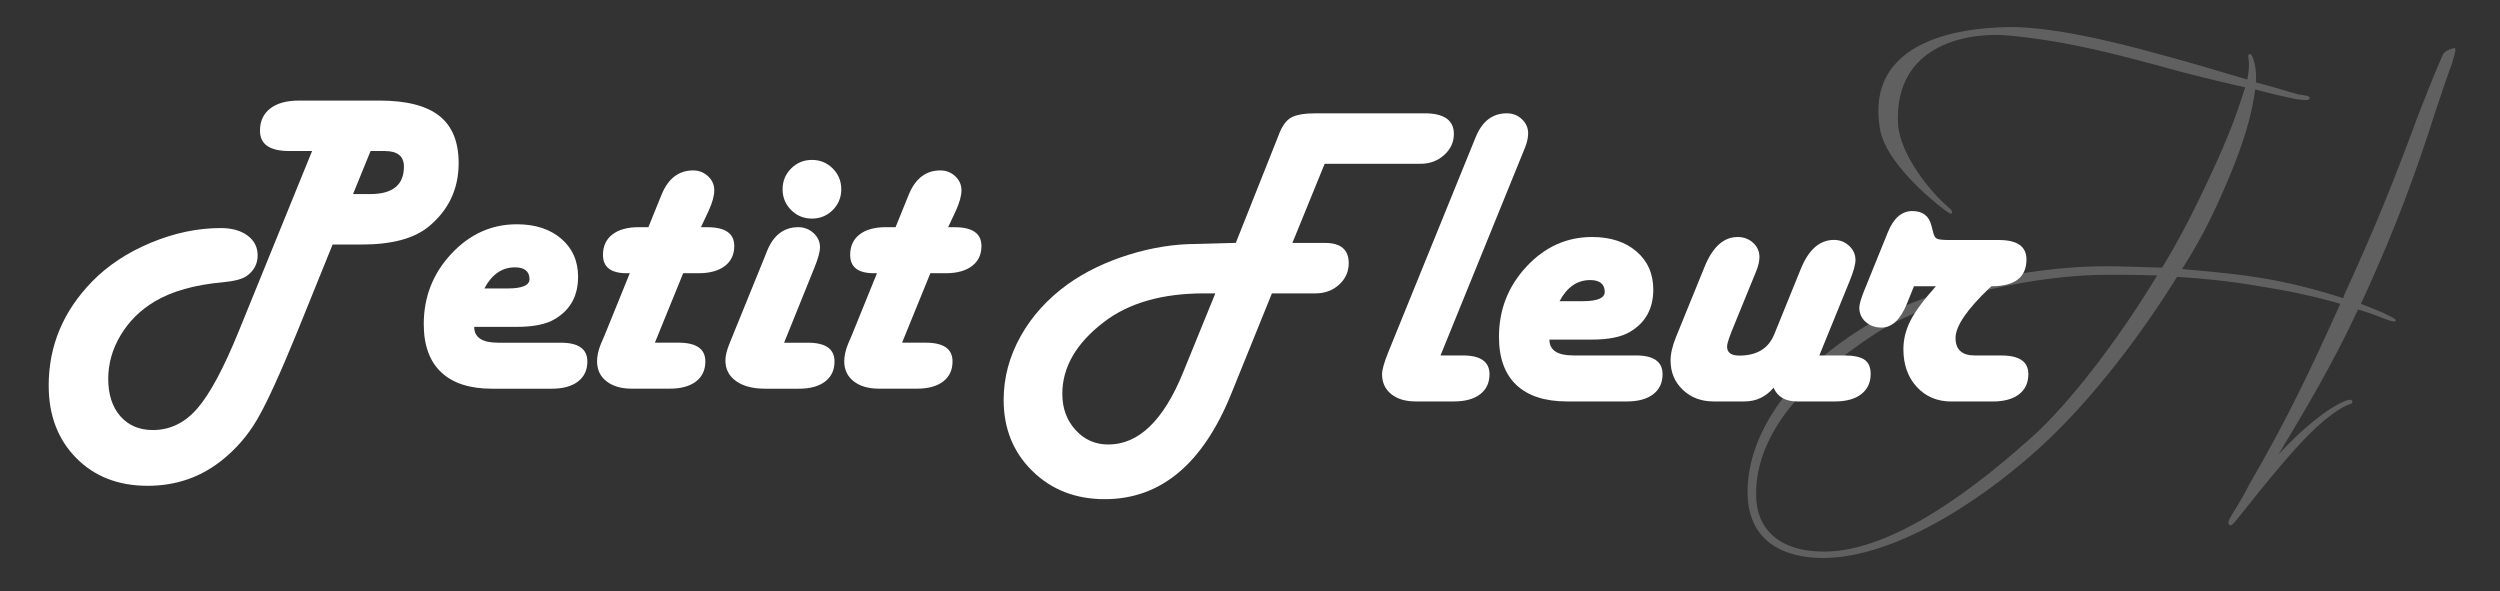
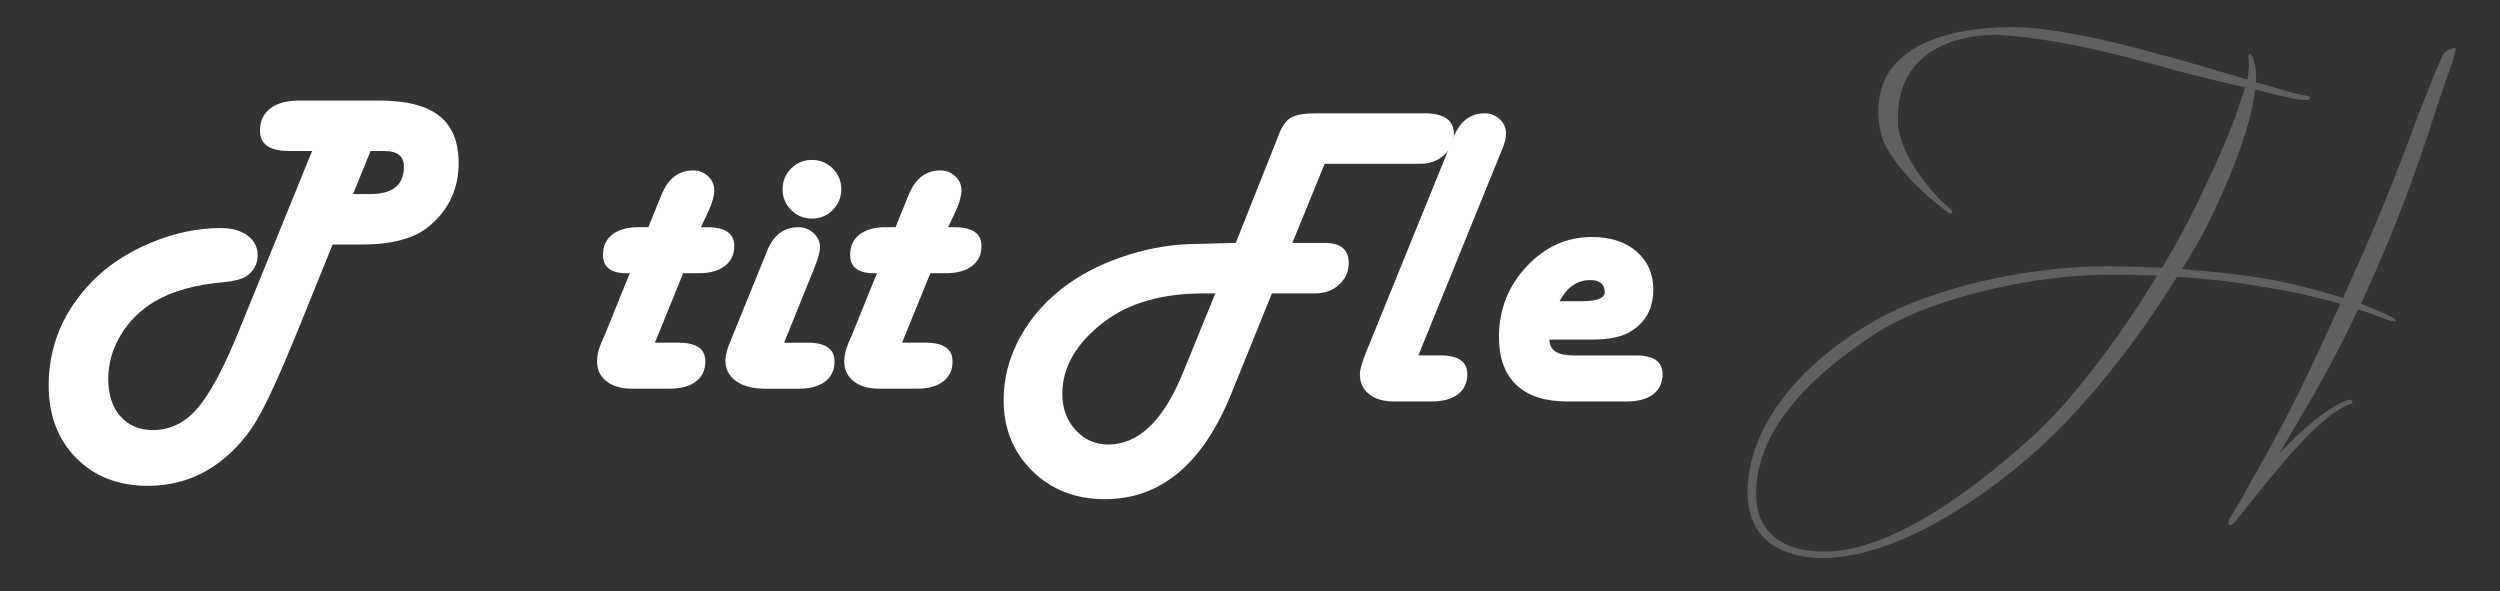
<svg xmlns="http://www.w3.org/2000/svg" id="_レイヤー_1" data-name="レイヤー 1" viewBox="0 0 781.5 184.79">
  <rect x="0" y="0" width="781.5" height="184.79" fill="#333333" stroke="none" />
  <defs>
    <style>
      .cls-1 {
        fill: #fff;
      }

      .cls-2 {
        opacity: .22;
      }
    </style>
  </defs>
  <g class="cls-2">
    <path class="cls-1" d="M761.76,33.52c-6.88,21.52-12.65,37.06-22.41,58.58-.44.89-.89,2-1.33,2.88,3.33,1.33,6.43,2.44,8.88,3.77,1.33.67,2.22,1.11,2,1.55-.22.44-1.78,0-2.88-.44-2.88-1.11-5.77-2.22-8.88-3.11-8.43,17.97-15.98,30.4-24.85,45.27,7.32-7.99,15.76-14.87,21.3-16.86.67-.22,1.78-.44,1.78.44s-1.11.44-4.22,2.44c-6.21,3.99-11.98,10.21-18.2,17.53-4.88,5.77-8.65,10.43-12.65,15.53-.44.44-2.44,3.33-3.11,3.11-.89-.22-.67-1.33,0-2.44,3.55-5.77,4.88-8.21,5.99-10.43,11.76-20.19,19.08-35.73,28.4-56.36-8.21-2.44-17.09-4.22-25.52-5.55-9.1-1.55-17.75-2.44-25.52-2.88-11.54,18.64-25.96,37.28-40.16,50.82-18.2,17.31-47.04,37.06-70.57,37.06-11.76,0-23.74-4.88-23.52-21.08.22-18.64,14.42-38.17,38.17-52.15,18.2-11.1,49.26-17.97,73.89-17.97,3.99,0,10.21.22,17.53.44,4.44-7.32,8.21-14.42,11.32-20.86,8.88-18.42,11.32-25.08,14.65-35.5-8.88-2-18.86-4.44-26.63-6.66-11.76-3.11-28.18-7.77-47.27-9.54-11.1-1.11-35.95,1.78-34.62,27.74.67,9.54,10.21,21.3,15.53,25.74.89.89,1.55,1.11,1.33,2-.22.67-1.55-.44-2.22-.89-5.33-3.99-18.2-15.09-20.19-24.85-5.77-31.29,31.95-32.4,41.94-32.4,16.42.44,37.72,6.43,47.49,9.1,6.66,1.78,16.42,4.66,25.3,7.32,1.33-6.66-.44-7.1.67-7.99,1.11-.44,2.44,5.1,2,8.88,5.33,1.33,9.99,2.88,13.31,3.77,1.77.22,3.55.44,3.55,1.11-.22.89-1.33.67-3.77.44-3.55-.67-8.21-1.77-13.31-3.11-.89,6.88-2.88,16.2-11.54,35.28-3.11,6.88-6.88,13.98-11.32,20.86,7.32.67,15.53,1.33,23.97,2.66,8.65,1.33,18.2,3.77,26.41,6.44.22-.67.44-1.33.67-1.78,10.21-22.19,16.42-38.17,22.63-55.03,6.44-16.42,5.33-13.31,7.77-19.08.22-.89,1.55-1.77,3.33-2.22.89-.22.89.22.22,2.66-1.33,4.88,0-.44-5.33,15.76ZM659.01,85.88c-21.97,0-54.59,6.66-72.78,18.42-21.75,14.2-37.06,30.84-37.28,49.71-.22,11.1,6.88,18.42,21.3,18.42,21.75,0,48.38-20.64,67.02-37.72,12.2-11.76,26.18-30.62,37.06-48.6-6.43-.22-11.98-.22-15.31-.22Z" />
  </g>
  <g>
    <path class="cls-1" d="M103.97,76.44l-10.95,27.05c-5.45,13.37-9.67,22.59-12.64,27.65-2.97,5.06-6.72,9.37-11.25,12.93-6.6,5.19-14.25,7.79-22.96,7.79-9.19,0-16.65-2.9-22.37-8.71-5.72-5.81-8.58-13.35-8.58-22.63,0-12.4,4.53-23.25,13.59-32.53,4.88-5.01,11-9.05,18.34-12.11,7.35-3.06,14.63-4.59,21.84-4.59,3.47,0,6.27.78,8.38,2.34,2.11,1.56,3.17,3.62,3.17,6.17,0,2.68-1.14,4.84-3.43,6.47-1.32.97-3.85,1.63-7.59,1.98-8.71.79-15.77,2.79-21.18,6-4.49,2.68-8.03,6.19-10.62,10.52-2.6,4.33-3.89,8.9-3.89,13.69s1.26,8.76,3.79,11.65c2.53,2.88,5.93,4.32,10.19,4.32,5.37,0,10.01-2.27,13.92-6.8,3.91-4.53,8.23-12.58,12.93-24.15l22.9-56.28h-7.19c-6.07,0-9.1-2.11-9.1-6.33,0-2.99,1.07-5.31,3.2-6.96,2.13-1.65,5.14-2.47,9.01-2.47h25.14c8.45,0,14.68,1.6,18.71,4.78,4.03,3.19,6.04,8.11,6.04,14.75,0,8.09-3.12,14.71-9.37,19.86-4.53,3.74-11.53,5.61-20.98,5.61h-9.04ZM110.37,60.67h5.34c7.04,0,10.56-2.86,10.56-8.58,0-3.26-2-4.88-6.01-4.88h-4.42l-5.48,13.46Z" />
-     <path class="cls-1" d="M148.24,102.18c0,3.3,2.48,4.95,7.46,4.95h19.6c5.54,0,8.31,1.96,8.31,5.87,0,2.68-.98,4.77-2.94,6.27-1.96,1.5-4.7,2.24-8.22,2.24h-18.67c-6.95,0-12.24-1.72-15.87-5.15-3.63-3.43-5.44-8.45-5.44-15.04,0-8.49,2.87-15.81,8.61-21.97,5.74-6.16,12.57-9.24,20.49-9.24,5.76,0,10.39,1.51,13.89,4.52,3.5,3.01,5.25,6.98,5.25,11.91,0,5.94-2.42,10.34-7.26,13.2-2.68,1.63-6.69,2.44-12.01,2.44h-13.2ZM151.41,90.17h7.26c4.71,0,6.99-1.03,6.86-3.1-.13-2.33-1.65-3.5-4.55-3.5-4.05,0-7.24,2.2-9.57,6.6Z" />
    <path class="cls-1" d="M219.1,71.03h2.05c5.59,0,8.38,1.96,8.38,5.87,0,2.68-.99,4.77-2.97,6.27-1.98,1.5-4.71,2.24-8.18,2.24h-4.82l-8.84,21.71h7.39c5.59,0,8.38,1.96,8.38,5.87,0,2.68-.98,4.77-2.94,6.27-1.96,1.5-4.7,2.24-8.21,2.24h-11.81c-3.34,0-5.99-.77-7.95-2.31-1.96-1.54-2.94-3.63-2.94-6.27,0-1.63.4-3.43,1.19-5.41l1.25-2.9,7.79-19.2h-.99c-4.93,0-7.39-1.91-7.39-5.74,0-2.73.98-4.85,2.94-6.37,1.96-1.52,4.7-2.28,8.21-2.28h3.04l3.5-8.64.73-1.78c2.07-4.88,5.32-7.32,9.77-7.32,1.8,0,3.35.61,4.65,1.81,1.3,1.21,1.95,2.67,1.95,4.39s-.57,3.78-1.72,6.33l-2.44,5.21Z" />
    <path class="cls-1" d="M245.1,107.13h7.46c5.54,0,8.31,1.96,8.31,5.87,0,2.68-.98,4.77-2.94,6.27-1.96,1.5-4.7,2.24-8.21,2.24h-10.49c-3.87,0-6.92-.79-9.14-2.38s-3.33-3.74-3.33-6.47c0-1.45.46-3.3,1.39-5.54l10.89-26.79.73-1.85c2.02-4.97,5.28-7.46,9.77-7.46,1.85,0,3.44.62,4.78,1.85,1.34,1.23,2.01,2.71,2.01,4.42,0,1.41-.59,3.56-1.78,6.47l-9.43,23.36ZM253.81,49.99c2.55,0,4.72.89,6.5,2.67,1.78,1.78,2.67,3.95,2.67,6.5s-.89,4.72-2.67,6.5c-1.78,1.78-3.95,2.67-6.5,2.67s-4.72-.89-6.5-2.67c-1.78-1.78-2.67-3.95-2.67-6.5s.89-4.72,2.67-6.5c1.78-1.78,3.95-2.67,6.5-2.67Z" />
    <path class="cls-1" d="M296.37,71.03h2.05c5.59,0,8.38,1.96,8.38,5.87,0,2.68-.99,4.77-2.97,6.27-1.98,1.5-4.71,2.24-8.18,2.24h-4.82l-8.84,21.71h7.39c5.59,0,8.38,1.96,8.38,5.87,0,2.68-.98,4.77-2.94,6.27-1.96,1.5-4.7,2.24-8.21,2.24h-11.81c-3.34,0-5.99-.77-7.95-2.31-1.96-1.54-2.94-3.63-2.94-6.27,0-1.63.4-3.43,1.19-5.41l1.25-2.9,7.79-19.2h-.99c-4.93,0-7.39-1.91-7.39-5.74,0-2.73.98-4.85,2.94-6.37,1.96-1.52,4.7-2.28,8.21-2.28h3.04l3.5-8.64.73-1.78c2.07-4.88,5.32-7.32,9.77-7.32,1.8,0,3.35.61,4.65,1.81,1.3,1.21,1.95,2.67,1.95,4.39s-.57,3.78-1.72,6.33l-2.44,5.21Z" />
  </g>
  <g>
    <path class="cls-1" d="M403.99,75.94h10.23c4.93,0,7.39,2.11,7.39,6.33,0,2.64-1,4.87-3,6.7-2,1.83-4.48,2.74-7.42,2.74h-13.59l-12.8,31.6c-8.89,21.82-22.04,32.73-39.46,32.73-9.1,0-16.65-2.94-22.63-8.81-5.98-5.87-8.97-13.27-8.97-22.2,0-6.95,1.77-13.59,5.31-19.93,3.54-6.33,8.5-11.79,14.88-16.36,5.41-3.83,11.71-6.86,18.9-9.11,7.19-2.24,14.28-3.37,21.28-3.37l9.3-.26,2.9-.07,12.67-31.87.73-1.85c1.01-2.73,2.3-4.54,3.86-5.44,1.56-.9,4.19-1.35,7.89-1.35h33.85c6.11,0,9.17,2.16,9.17,6.47,0,2.55-1.01,4.74-3.04,6.57-2.02,1.83-4.49,2.74-7.39,2.74h-29.96l-10.09,24.74ZM379.91,91.71h-3.56c-13.02,0-23.42,2.97-31.21,8.91-8.71,6.64-13.06,14.14-13.06,22.5,0,4.49,1.37,8.25,4.12,11.28,2.75,3.04,6.17,4.55,10.26,4.55,9.5,0,17.31-7.55,23.42-22.63l10.03-24.61Z" />
-     <path class="cls-1" d="M450.31,111.11h6.93c5.59,0,8.38,1.96,8.38,5.87,0,2.68-.98,4.77-2.94,6.27-1.96,1.5-4.7,2.24-8.21,2.24h-11.88c-3.26,0-5.83-.77-7.72-2.31-1.89-1.54-2.84-3.61-2.84-6.2,0-1.36.64-3.63,1.91-6.8l26.66-65.59.73-1.78c2.02-4.93,5.26-7.39,9.7-7.39,1.85,0,3.42.62,4.72,1.85,1.3,1.23,1.95,2.71,1.95,4.42,0,1.32-.33,2.82-.99,4.49l-.73,1.78-25.67,63.14Z" />
+     <path class="cls-1" d="M450.31,111.11c5.59,0,8.38,1.96,8.38,5.87,0,2.68-.98,4.77-2.94,6.27-1.96,1.5-4.7,2.24-8.21,2.24h-11.88c-3.26,0-5.83-.77-7.72-2.31-1.89-1.54-2.84-3.61-2.84-6.2,0-1.36.64-3.63,1.91-6.8l26.66-65.59.73-1.78c2.02-4.93,5.26-7.39,9.7-7.39,1.85,0,3.42.62,4.72,1.85,1.3,1.23,1.95,2.71,1.95,4.42,0,1.32-.33,2.82-.99,4.49l-.73,1.78-25.67,63.14Z" />
    <path class="cls-1" d="M484.35,106.16c0,3.3,2.48,4.95,7.46,4.95h19.6c5.54,0,8.31,1.96,8.31,5.87,0,2.68-.98,4.77-2.94,6.27-1.96,1.5-4.7,2.24-8.22,2.24h-18.67c-6.95,0-12.24-1.72-15.87-5.15-3.63-3.43-5.44-8.45-5.44-15.04,0-8.49,2.87-15.81,8.61-21.97,5.74-6.16,12.57-9.24,20.49-9.24,5.76,0,10.39,1.51,13.89,4.52,3.5,3.01,5.25,6.98,5.25,11.91,0,5.94-2.42,10.34-7.26,13.2-2.68,1.63-6.69,2.44-12.01,2.44h-13.2ZM487.52,94.15h7.26c4.71,0,6.99-1.03,6.86-3.1-.13-2.33-1.65-3.5-4.55-3.5-4.05,0-7.24,2.2-9.57,6.6Z" />
-     <path class="cls-1" d="M568.74,111.11h7.65c3.04,0,5.19.45,6.47,1.35,1.28.9,1.91,2.39,1.91,4.45,0,2.68-.98,4.78-2.94,6.3-1.96,1.52-4.7,2.28-8.21,2.28h-11.81c-3.7,0-6.16-1.43-7.39-4.29-2.42,2.86-5.45,4.29-9.11,4.29h-9.63c-3.87,0-7.08-1.21-9.63-3.63-2.55-2.42-3.83-5.48-3.83-9.17,0-2.11.57-4.57,1.72-7.39l8.97-22.04c2.51-6.11,5.94-9.17,10.29-9.17,1.89,0,3.5.61,4.82,1.81,1.32,1.21,1.98,2.7,1.98,4.45,0,1.32-.35,2.84-1.06,4.55l-.73,1.78-6.93,16.96-.73,1.98c-.4,1.14-.62,2-.66,2.57-.09,1.98,1.19,2.97,3.83,2.97,5.45,0,9.08-2.2,10.89-6.6l8.25-20.32c2.46-6.16,5.94-9.24,10.43-9.24,1.85,0,3.43.62,4.75,1.85,1.32,1.23,1.98,2.71,1.98,4.42,0,1.36-.57,3.48-1.72,6.33l-9.57,23.49Z" />
-     <path class="cls-1" d="M598.31,89.47l-2.24,5.54c-2.02,4.93-4.66,7.39-7.92,7.39-1.98,0-3.63-.59-4.95-1.78-1.32-1.19-1.98-2.66-1.98-4.42,0-1.01.48-2.73,1.45-5.15l7.46-18.41c1.8-4.44,4.35-6.66,7.65-6.66s5.26,1.54,6,4.62l.53,2.05c.26,1.06.66,1.72,1.19,1.98.53.26,1.82.4,3.89.4h15.44c5.76,0,8.64,2.02,8.64,6.07,0,5.59-3.65,8.38-10.95,8.38l-.73.66c-6.99,6.69-10.49,11.85-10.49,15.51s2.02,5.48,6.07,5.48h8.31c5.59,0,8.38,1.94,8.38,5.81,0,2.73-.98,4.84-2.94,6.33-1.96,1.5-4.7,2.24-8.21,2.24h-12.93c-4.4,0-8-1.52-10.79-4.55-2.79-3.04-4.19-6.97-4.19-11.81,0-3.08.75-6.07,2.24-8.97,1.49-2.9,4.13-6.47,7.92-10.69h-6.86Z" />
  </g>
</svg>